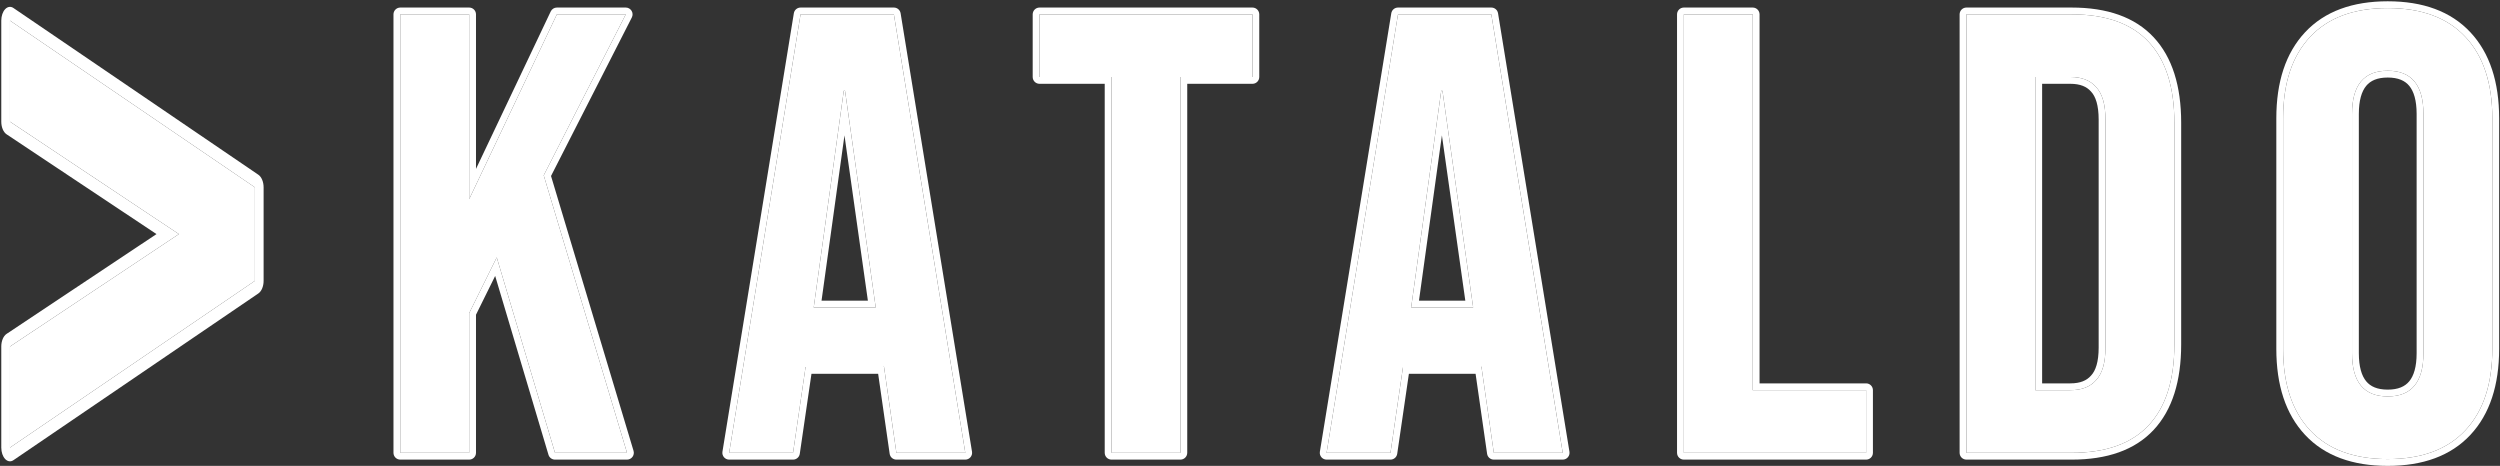
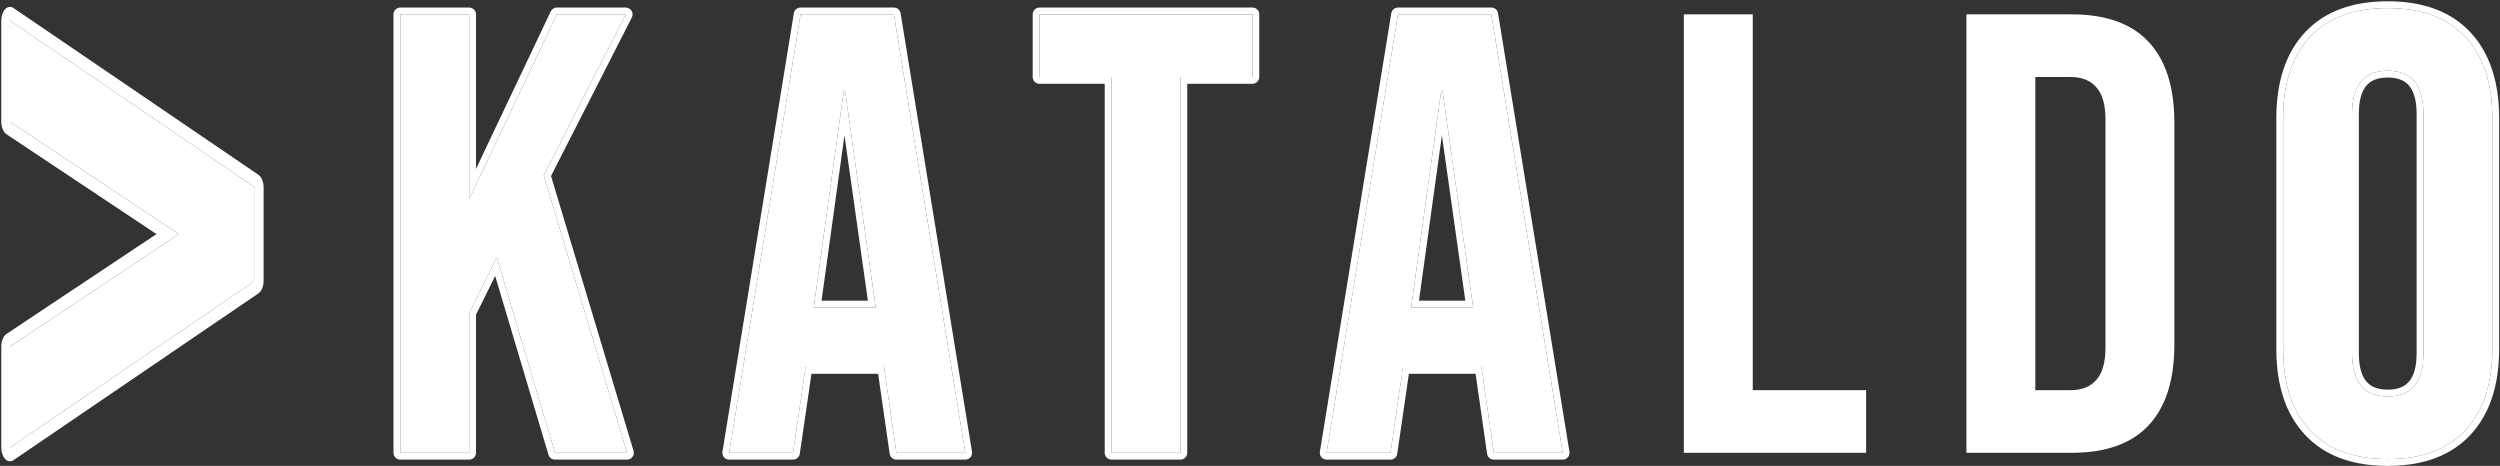
<svg xmlns="http://www.w3.org/2000/svg" width="381" height="71" viewBox="0 0 381 71" fill="none">
  <rect x="0" y="0" width="381" height="71" fill="#333333" stroke="none" />
  <path d="M363.89 69.963C358.736 69.963 354.79 68.499 352.054 65.572C349.317 62.644 347.949 58.508 347.949 53.162V18.034C347.949 12.689 349.317 8.552 352.054 5.625C354.79 2.698 358.736 1.234 363.89 1.234C369.045 1.234 372.99 2.698 375.727 5.625C378.463 8.552 379.831 12.689 379.831 18.034V53.162C379.831 58.508 378.463 62.644 375.727 65.572C372.99 68.499 369.045 69.963 363.89 69.963ZM363.89 60.417C367.518 60.417 369.331 58.221 369.331 53.83V17.366C369.331 12.975 367.518 10.78 363.89 10.78C360.263 10.78 358.449 12.975 358.449 17.366V53.83C358.449 58.221 360.263 60.417 363.89 60.417Z" fill="white" />
  <path fill-rule="evenodd" clip-rule="evenodd" d="M363.89 71C358.535 71 354.281 69.473 351.296 66.28C348.326 63.104 346.911 58.681 346.911 53.162V18.034C346.911 12.515 348.326 8.093 351.296 4.916C354.281 1.723 358.535 0.196 363.89 0.196C369.245 0.196 373.5 1.723 376.485 4.916C379.454 8.093 380.869 12.515 380.869 18.034V53.162C380.869 58.681 379.454 63.104 376.485 66.28C373.5 69.473 369.245 71 363.89 71ZM367.171 58.109C367.86 57.275 368.294 55.909 368.294 53.83V17.366C368.294 15.287 367.86 13.921 367.171 13.087C366.513 12.291 365.486 11.817 363.89 11.817C362.294 11.817 361.267 12.291 360.609 13.087C359.92 13.921 359.487 15.287 359.487 17.366V53.83C359.487 55.909 359.92 57.275 360.609 58.109C361.267 58.906 362.294 59.379 363.89 59.379C365.486 59.379 366.513 58.906 367.171 58.109ZM352.054 65.571C354.79 68.499 358.735 69.962 363.89 69.962C369.045 69.962 372.99 68.499 375.727 65.571C378.463 62.644 379.831 58.508 379.831 53.162V18.034C379.831 12.689 378.463 8.552 375.727 5.625C372.99 2.698 369.045 1.234 363.89 1.234C358.735 1.234 354.79 2.698 352.054 5.625C349.317 8.552 347.949 12.689 347.949 18.034V53.162C347.949 58.508 349.317 62.644 352.054 65.571ZM369.331 53.83C369.331 58.221 367.517 60.417 363.89 60.417C360.263 60.417 358.449 58.221 358.449 53.83V17.366C358.449 12.975 360.263 10.78 363.89 10.78C367.517 10.78 369.331 12.975 369.331 17.366V53.83Z" fill="white" />
  <path d="M299.682 2.189H315.719C320.937 2.189 324.851 3.589 327.46 6.389C330.069 9.189 331.374 13.293 331.374 18.703V52.494C331.374 57.903 330.069 62.008 327.46 64.808C324.851 67.608 320.937 69.008 315.719 69.008H299.682V2.189ZM315.528 59.462C317.246 59.462 318.551 58.953 319.442 57.935C320.396 56.917 320.874 55.262 320.874 52.971V18.225C320.874 15.934 320.396 14.28 319.442 13.262C318.551 12.243 317.246 11.734 315.528 11.734H310.183V59.462H315.528Z" fill="white" />
-   <path fill-rule="evenodd" clip-rule="evenodd" d="M298.645 2.189C298.645 1.616 299.109 1.151 299.682 1.151H315.719C321.117 1.151 325.35 2.603 328.219 5.681C331.07 8.74 332.411 13.139 332.411 18.703V52.494C332.411 58.057 331.07 62.456 328.219 65.515C325.35 68.594 321.117 70.046 315.719 70.046H299.682C299.109 70.046 298.645 69.581 298.645 69.008V2.189ZM318.661 57.252C318.669 57.243 318.677 57.234 318.685 57.225C319.374 56.491 319.836 55.158 319.836 52.971V18.225C319.836 16.038 319.374 14.706 318.685 13.971C318.677 13.963 318.669 13.954 318.661 13.945C318.018 13.21 317.034 12.772 315.528 12.772H311.22V58.425H315.528C317.034 58.425 318.018 57.987 318.661 57.252ZM310.182 59.462V11.734H315.528C317.246 11.734 318.551 12.243 319.442 13.261C320.396 14.28 320.874 15.934 320.874 18.225V52.971C320.874 55.262 320.396 56.917 319.442 57.935C318.551 58.953 317.246 59.462 315.528 59.462H310.182ZM299.682 2.189V69.008H315.719C320.937 69.008 324.851 67.608 327.46 64.808C330.069 62.008 331.374 57.903 331.374 52.494V18.703C331.374 13.293 330.069 9.189 327.46 6.389C324.851 3.589 320.937 2.189 315.719 2.189H299.682Z" fill="white" />
  <path d="M256.618 2.189H267.118V59.462H284.396V69.008H256.618V2.189Z" fill="white" />
-   <path fill-rule="evenodd" clip-rule="evenodd" d="M255.58 2.189C255.58 1.616 256.045 1.151 256.618 1.151H267.118C267.691 1.151 268.156 1.616 268.156 2.189V58.425H284.396C284.969 58.425 285.433 58.889 285.433 59.462V69.008C285.433 69.581 284.969 70.046 284.396 70.046H256.618C256.045 70.046 255.58 69.581 255.58 69.008V2.189ZM267.118 59.462V2.189H256.618V69.008H284.396V59.462H267.118Z" fill="white" />
  <path d="M213.054 2.189H227.277L238.159 69.008H227.659L225.75 55.74V55.931H213.818L211.909 69.008H202.172L213.054 2.189ZM224.509 46.862L219.832 13.834H219.641L215.059 46.862H224.509Z" fill="white" />
  <path fill-rule="evenodd" clip-rule="evenodd" d="M212.031 2.022C212.112 1.52 212.546 1.151 213.055 1.151H227.278C227.786 1.151 228.22 1.52 228.302 2.022L239.184 68.841C239.233 69.142 239.147 69.448 238.95 69.68C238.753 69.912 238.464 70.046 238.16 70.046H227.66C227.144 70.046 226.706 69.666 226.633 69.156L224.879 56.968H214.715L212.936 69.158C212.862 69.668 212.424 70.046 211.909 70.046H202.173C201.868 70.046 201.579 69.912 201.382 69.68C201.185 69.448 201.1 69.142 201.149 68.841L212.031 2.022ZM213.818 55.931H225.75V55.739L227.66 69.008H238.16L227.278 2.189H213.055L202.173 69.008H211.909L213.818 55.931ZM219.641 13.834H219.832L224.509 46.862H215.059L219.641 13.834ZM219.746 20.628L216.251 45.825H223.315L219.746 20.628Z" fill="white" />
-   <path d="M169.397 11.734H158.42V2.189H190.875V11.734H179.897V69.008H169.397V11.734Z" fill="white" />
+   <path d="M169.397 11.734H158.42V2.189H190.875V11.734H179.897V69.008H169.397V11.734" fill="white" />
  <path fill-rule="evenodd" clip-rule="evenodd" d="M158.419 12.772C157.846 12.772 157.382 12.307 157.382 11.734V2.189C157.382 1.616 157.846 1.151 158.419 1.151H190.875C191.448 1.151 191.912 1.616 191.912 2.189V11.734C191.912 12.307 191.448 12.772 190.875 12.772H180.935V69.008C180.935 69.581 180.47 70.046 179.897 70.046H169.397C168.824 70.046 168.359 69.581 168.359 69.008V12.772H158.419ZM169.397 11.734V69.008H179.897V11.734H190.875V2.189H158.419V11.734H169.397Z" fill="white" />
  <path d="M122.006 2.189H136.229L147.111 69.008H136.611L134.702 55.74V55.931H122.77L120.86 69.008H111.124L122.006 2.189ZM133.461 46.862L128.783 13.834H128.592L124.01 46.862H133.461Z" fill="white" />
  <path fill-rule="evenodd" clip-rule="evenodd" d="M120.982 2.022C121.063 1.52 121.497 1.151 122.006 1.151H136.229C136.737 1.151 137.171 1.52 137.253 2.022L148.135 68.841C148.184 69.142 148.098 69.448 147.901 69.68C147.704 69.912 147.415 70.046 147.111 70.046H136.611C136.095 70.046 135.657 69.666 135.584 69.156L133.83 56.968H123.667L121.887 69.158C121.813 69.668 121.375 70.046 120.86 70.046H111.124C110.819 70.046 110.53 69.912 110.333 69.68C110.136 69.448 110.051 69.142 110.1 68.841L120.982 2.022ZM122.769 55.931H134.701V55.739L136.611 69.008H147.111L136.229 2.189H122.006L111.124 69.008H120.86L122.769 55.931ZM128.592 13.834H128.783L133.46 46.862H124.01L128.592 13.834ZM128.697 20.628L125.202 45.825H132.266L128.697 20.628Z" fill="white" />
  <path d="M61.003 2.189H71.503V30.348L84.867 2.189H95.367L82.862 26.721L95.558 69.008H84.58L75.703 39.226L71.503 47.721V69.008H61.003V2.189Z" fill="white" />
  <path fill-rule="evenodd" clip-rule="evenodd" d="M59.965 2.189C59.965 1.616 60.43 1.151 61.003 1.151H71.503C72.076 1.151 72.541 1.616 72.541 2.189V25.742L83.93 1.744C84.101 1.382 84.466 1.151 84.867 1.151H95.367C95.728 1.151 96.063 1.339 96.252 1.647C96.441 1.954 96.456 2.338 96.291 2.66L83.976 26.821L96.552 68.71C96.646 69.024 96.586 69.364 96.391 69.627C96.195 69.89 95.886 70.046 95.558 70.046H84.581C84.122 70.046 83.717 69.744 83.586 69.304L75.463 42.052L72.541 47.964V69.008C72.541 69.581 72.076 70.046 71.503 70.046H61.003C60.43 70.046 59.965 69.581 59.965 69.008V2.189ZM71.503 47.721L75.703 39.226L84.581 69.008H95.558L82.862 26.721L95.367 2.189H84.867L71.503 30.348V2.189H61.003V69.008H71.503V47.721Z" fill="white" />
  <path d="M1.521 52.811L27.26 35.676L1.521 18.542V3.14L38.849 28.553V42.799L1.521 68.212V52.811Z" fill="white" />
  <path fill-rule="evenodd" clip-rule="evenodd" d="M0.195 52.81C0.195 51.969 0.514 51.209 1.005 50.882L23.848 35.676L1.005 20.47C0.514 20.143 0.195 19.383 0.195 18.542V3.14C0.195 2.436 0.419 1.779 0.792 1.392C1.165 1.005 1.636 0.939 2.046 1.218L39.374 26.631C39.86 26.962 40.174 27.718 40.174 28.553V42.799C40.174 43.635 39.86 44.39 39.374 44.721L2.046 70.134C1.636 70.413 1.165 70.348 0.792 69.961C0.419 69.574 0.195 68.917 0.195 68.212V52.81ZM27.26 35.676L1.521 52.81V68.212L38.848 42.799V28.553L1.521 3.14V18.542L27.26 35.676Z" fill="white" />
</svg>